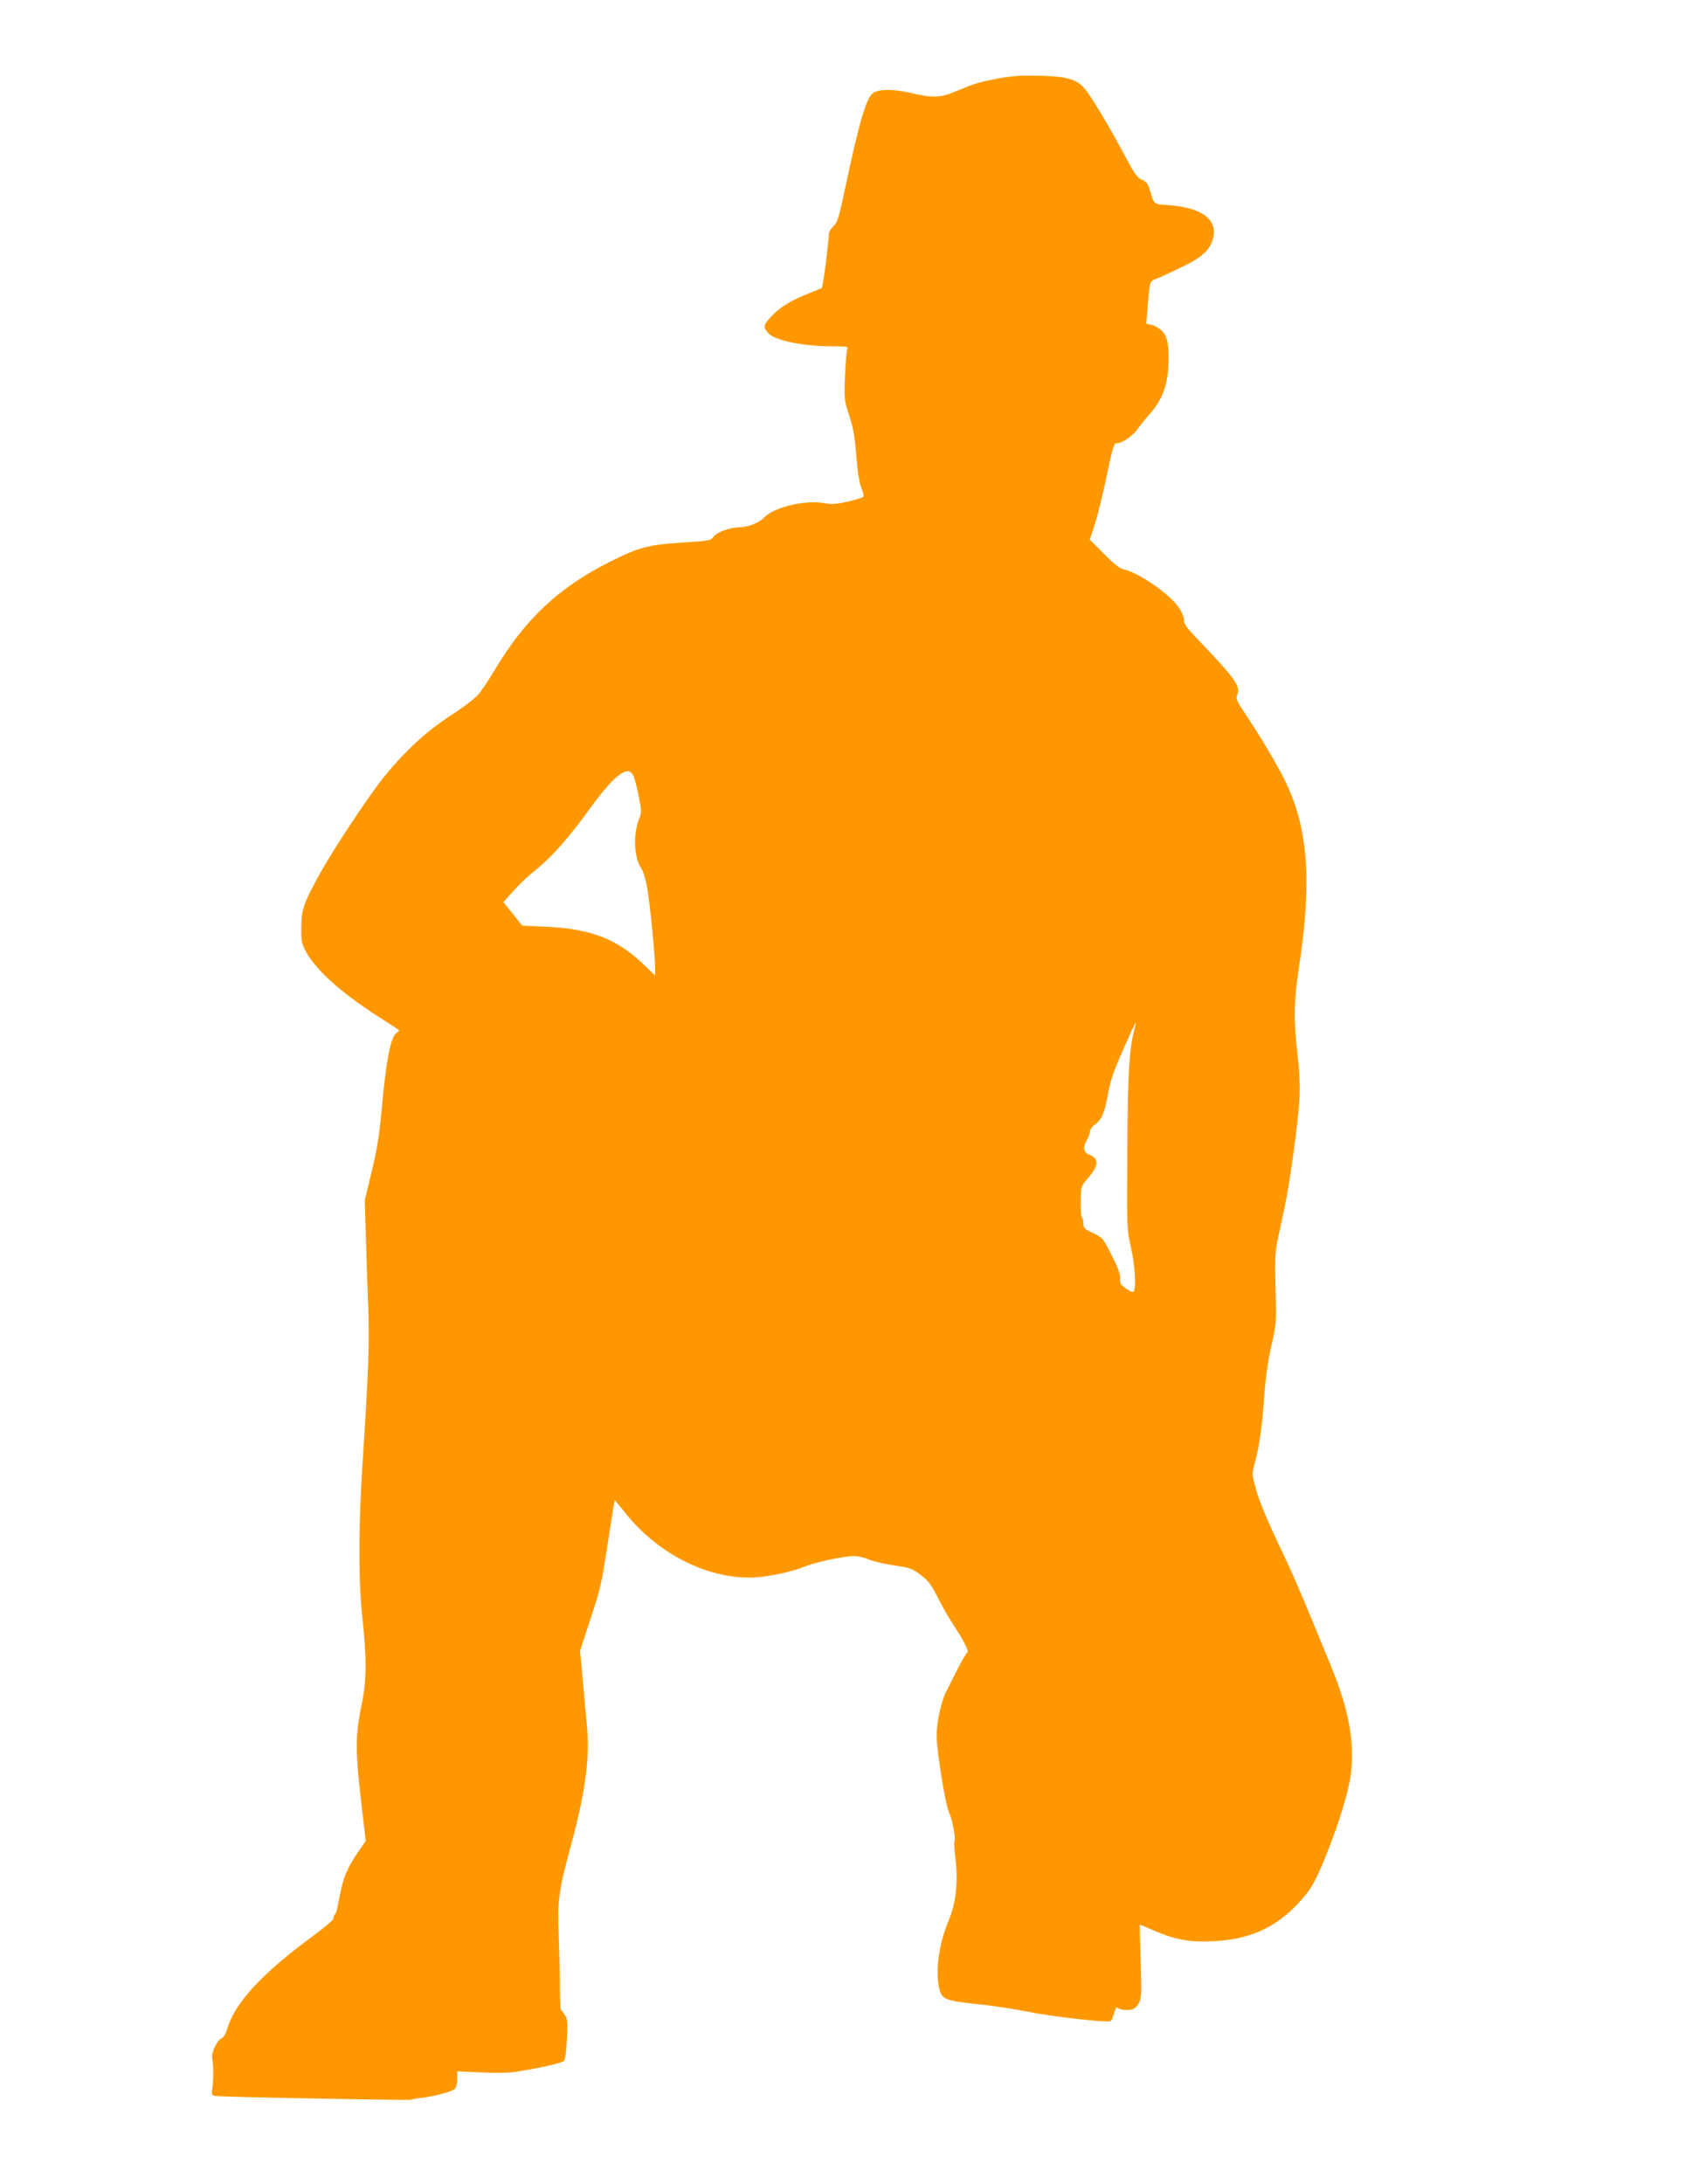
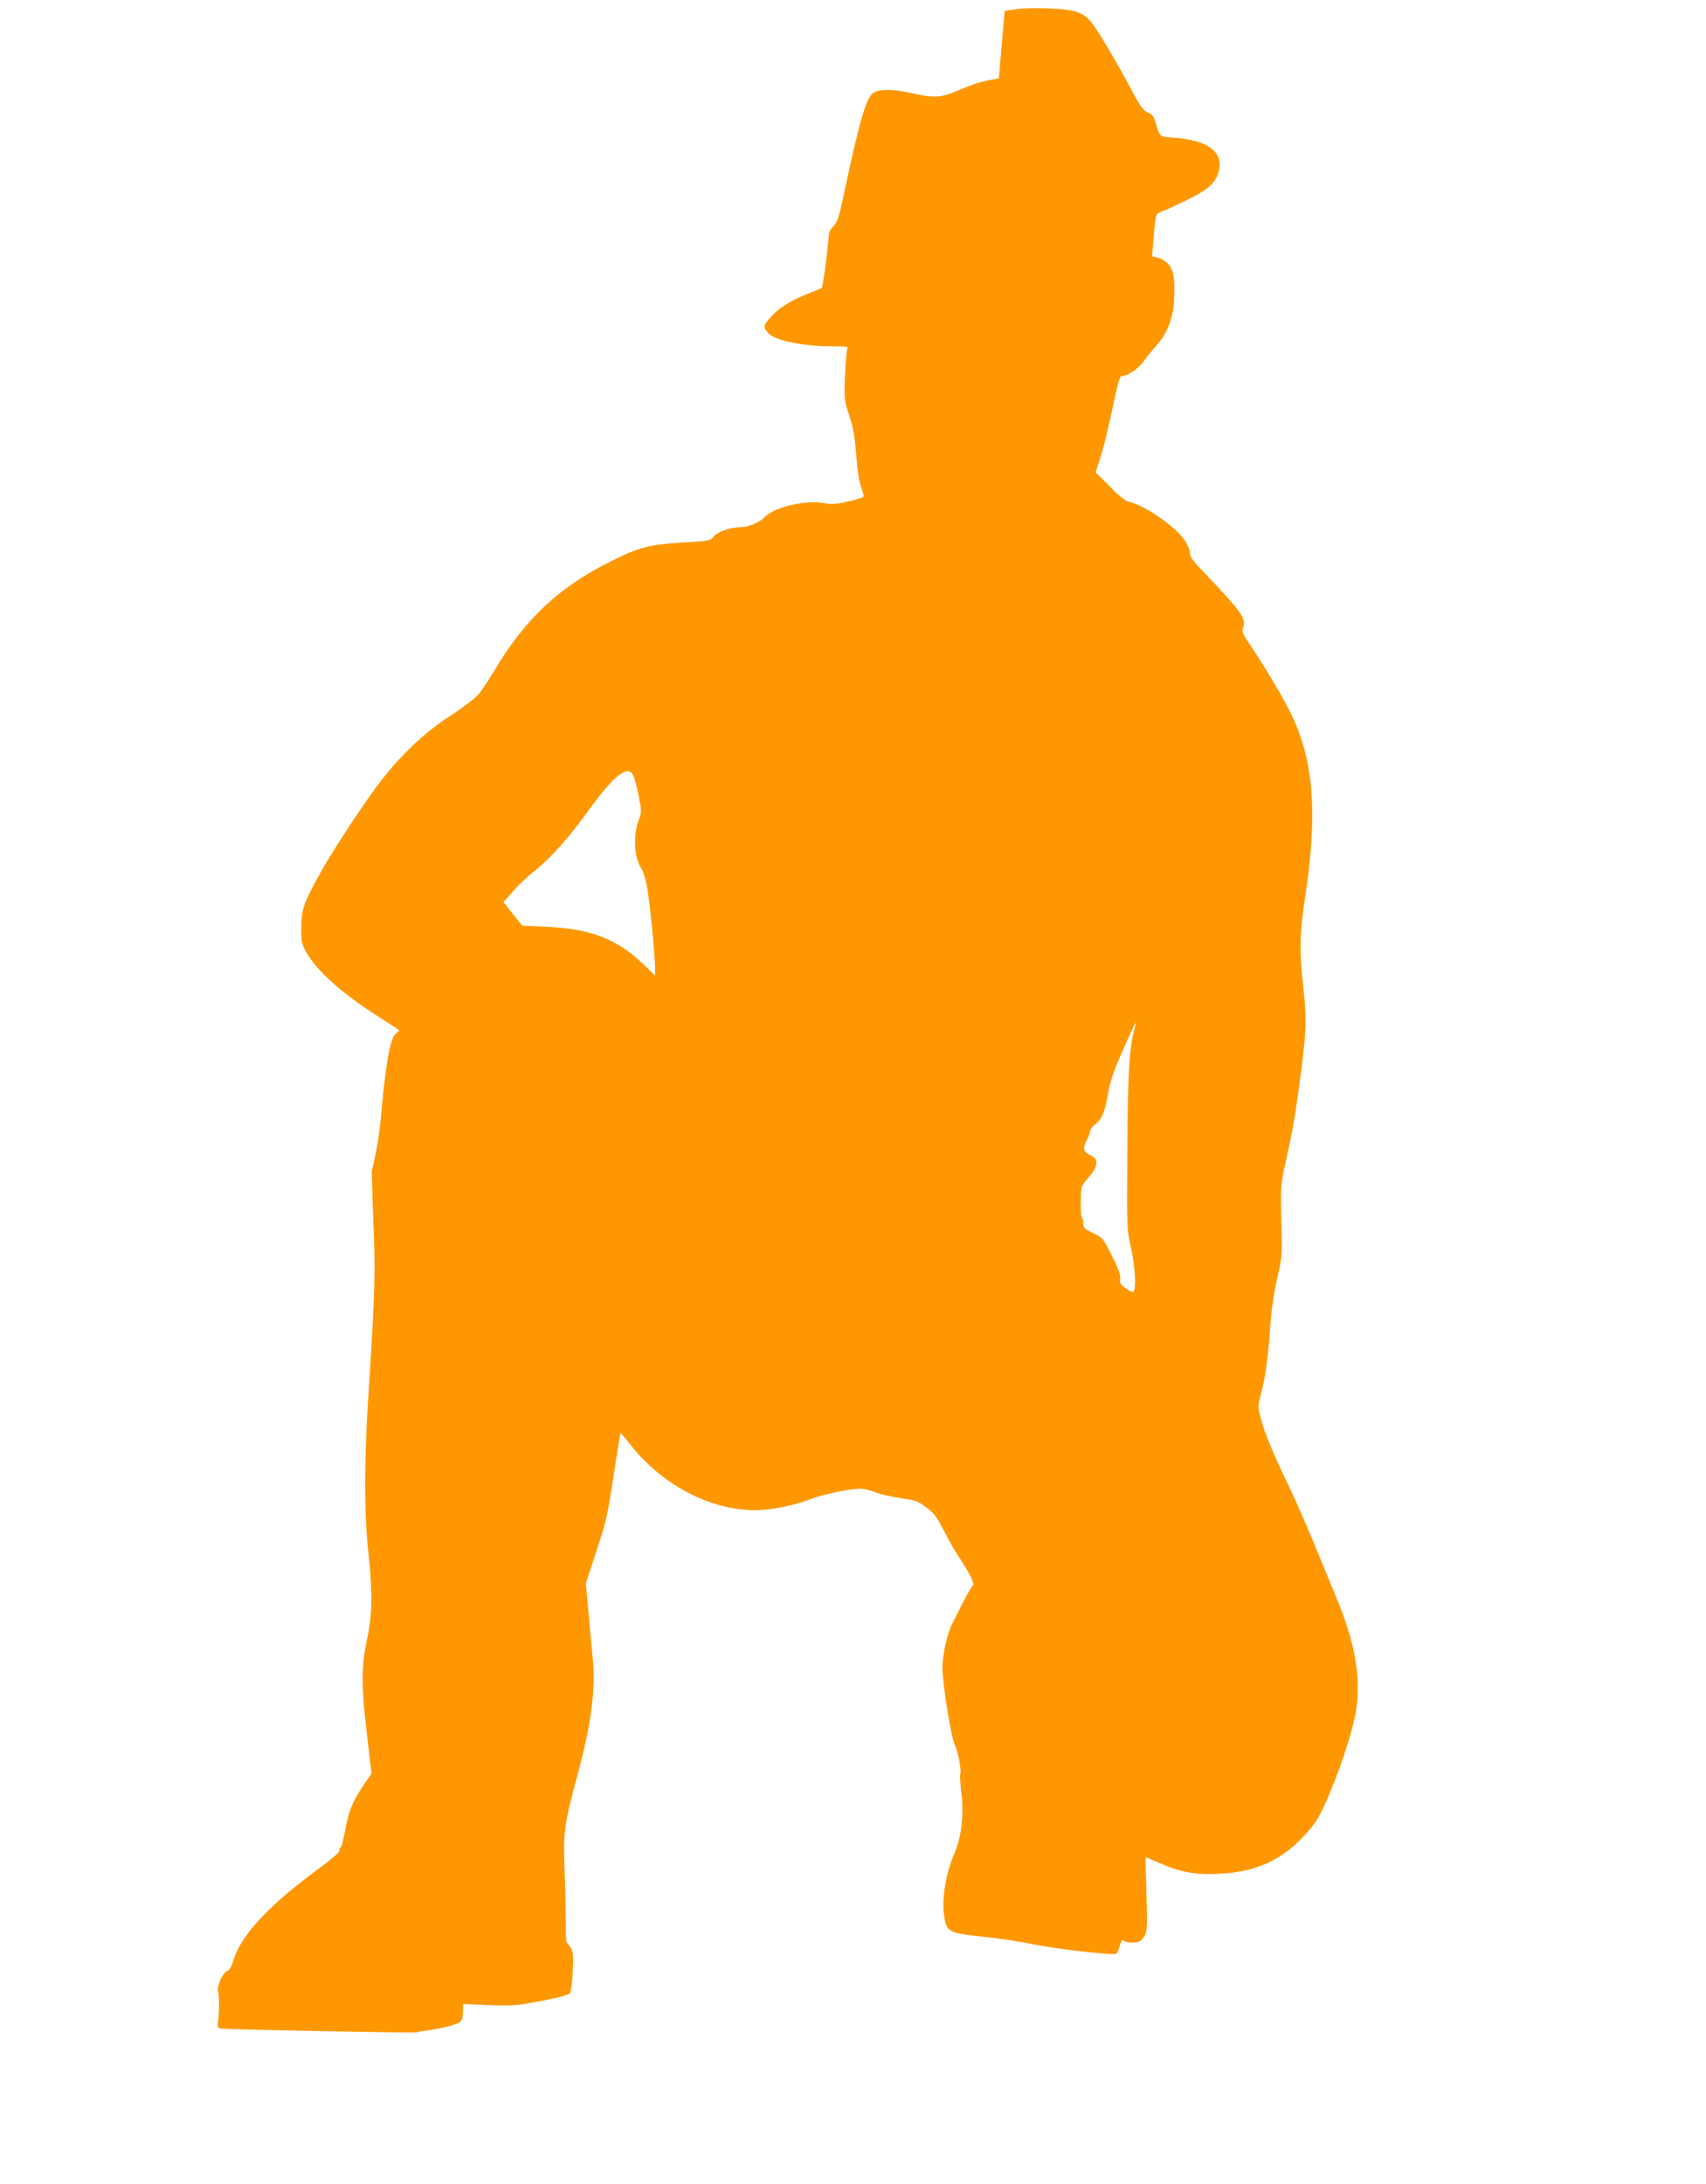
<svg xmlns="http://www.w3.org/2000/svg" version="1.0" width="1000pt" height="1280pt" viewBox="0 0 1000 1280" preserveAspectRatio="xMidYMid meet">
  <g transform="translate(0,1280) scale(0.1,-0.1)" fill="#ff9800" stroke="none">
-     <path d="M5855 12341 c-119 -23 -134 -27 -249 -75 -97 -40 -133 -42 -276 -9 -97 22 -181 21 -213 -3 -40 -29 -79 -163 -167 -575 -32 -154 -42 -183 -64 -204 -14 -13 -26 -32 -27 -42 0 -10 -2 -31 -4 -48 -2 -16 -6 -57 -10 -90 -3 -33 -11 -88 -16 -122 l-11 -61 -81 -33 c-102 -40 -171 -83 -219 -137 -45 -49 -46 -60 -14 -95 41 -44 205 -77 384 -77 83 0 84 0 77 -22 -4 -13 -9 -84 -12 -158 -5 -131 -4 -138 25 -225 23 -71 32 -120 41 -231 7 -94 17 -159 30 -193 14 -37 16 -53 8 -56 -107 -34 -174 -45 -219 -35 -110 23 -301 -21 -359 -83 -27 -30 -96 -57 -143 -57 -54 0 -133 -28 -153 -55 -17 -24 -25 -25 -188 -35 -196 -13 -250 -27 -423 -114 -298 -150 -495 -335 -673 -634 -35 -59 -79 -125 -99 -146 -19 -22 -93 -78 -165 -124 -139 -91 -262 -205 -384 -355 -87 -108 -294 -419 -374 -564 -98 -177 -110 -212 -111 -318 -1 -79 2 -96 26 -140 58 -108 202 -239 413 -375 72 -46 132 -85 134 -87 3 -2 -5 -10 -16 -18 -34 -24 -61 -166 -88 -470 -11 -124 -26 -216 -56 -340 l-41 -170 7 -225 c3 -124 10 -313 14 -420 7 -196 0 -378 -36 -930 -22 -351 -22 -668 2 -880 25 -231 24 -360 -4 -495 -41 -196 -40 -277 6 -662 l17 -142 -47 -68 c-59 -87 -84 -145 -102 -236 -23 -117 -24 -120 -34 -130 -5 -5 -8 -15 -6 -21 2 -6 -55 -55 -128 -108 -299 -221 -454 -391 -497 -544 -7 -24 -20 -46 -29 -49 -28 -9 -65 -88 -57 -121 8 -33 8 -122 0 -176 -5 -33 -3 -38 18 -42 27 -6 1139 -27 1147 -22 3 2 29 7 56 10 82 10 185 37 200 53 9 8 15 33 15 59 l0 44 140 -6 c93 -5 165 -3 213 5 146 24 256 49 273 63 6 4 14 58 17 124 5 98 3 121 -11 143 -9 14 -20 28 -24 31 -4 3 -6 59 -6 125 0 66 -3 206 -7 310 -8 216 -2 258 81 565 77 290 102 486 84 670 -6 63 -18 187 -25 275 l-15 160 59 180 c64 195 66 204 111 499 17 110 32 201 33 202 1 2 29 -31 62 -73 205 -258 527 -408 803 -374 94 12 182 33 255 62 64 25 225 59 282 59 24 0 65 -9 91 -21 27 -11 93 -26 147 -34 90 -13 103 -17 153 -55 45 -34 62 -56 100 -131 25 -50 62 -116 83 -147 66 -100 103 -170 91 -177 -6 -4 -31 -46 -55 -93 -24 -48 -55 -109 -69 -137 -29 -56 -56 -181 -56 -258 1 -92 52 -409 74 -452 18 -36 39 -152 31 -165 -3 -5 -1 -54 6 -108 16 -130 2 -259 -40 -357 -59 -140 -81 -305 -53 -409 14 -53 43 -63 213 -81 86 -8 222 -29 302 -45 147 -30 469 -66 487 -55 5 3 14 24 20 47 9 30 14 38 23 29 12 -12 65 -15 92 -5 8 4 23 20 32 37 14 27 15 59 9 244 -4 117 -6 213 -4 213 2 0 39 -16 83 -35 123 -53 207 -69 344 -62 209 9 359 74 492 213 77 80 103 124 158 256 85 204 150 416 161 527 19 180 -16 366 -114 606 -182 444 -223 541 -314 730 -61 129 -111 248 -127 307 -27 96 -27 99 -12 155 28 103 46 225 57 393 8 114 21 207 42 300 30 133 30 138 25 337 -5 177 -3 214 14 295 11 51 29 136 40 188 31 144 79 501 86 630 4 80 0 161 -12 265 -23 201 -21 308 9 505 78 513 54 824 -87 1105 -47 94 -136 243 -222 373 -58 86 -62 96 -52 122 19 49 -14 95 -235 326 -62 64 -78 87 -78 110 0 19 -13 49 -34 78 -56 80 -234 201 -322 220 -20 4 -59 35 -113 90 l-83 83 32 99 c17 54 48 182 69 284 26 128 42 184 51 182 28 -6 98 40 130 86 19 26 51 66 73 90 65 73 99 159 105 267 6 128 -3 182 -38 217 -16 15 -43 31 -60 34 l-31 7 6 71 c15 187 12 177 58 194 23 9 89 40 147 68 117 57 162 98 180 165 30 112 -64 183 -263 197 -87 6 -81 1 -108 91 -10 34 -20 47 -45 57 -27 11 -44 35 -95 131 -76 144 -181 322 -226 384 -52 73 -105 91 -278 95 -107 3 -163 -1 -240 -15z m-2140 -4093 c7 -18 21 -72 30 -120 16 -81 16 -90 1 -128 -36 -92 -30 -228 14 -291 10 -14 26 -66 34 -115 16 -91 46 -396 46 -470 l0 -41 -69 66 c-151 146 -310 208 -563 219 l-147 7 -55 69 -55 69 56 63 c31 35 81 83 112 108 112 88 215 204 354 398 42 58 100 127 128 152 63 57 94 60 114 14z m2935 -1479 c-30 -104 -40 -264 -42 -714 -3 -454 -3 -461 21 -565 23 -101 32 -234 17 -258 -5 -8 -19 -3 -45 16 -33 23 -38 31 -35 57 3 22 -10 59 -48 135 -52 103 -54 106 -110 133 -51 24 -58 31 -58 57 0 16 -4 31 -8 34 -5 3 -8 45 -7 94 1 88 2 90 39 133 65 75 70 117 16 139 -39 16 -45 41 -20 87 11 21 20 45 20 55 0 9 13 26 28 37 39 28 58 71 77 181 13 74 32 131 88 257 39 89 72 161 74 159 1 -1 -2 -18 -7 -37z" />
+     <path d="M5855 12341 c-119 -23 -134 -27 -249 -75 -97 -40 -133 -42 -276 -9 -97 22 -181 21 -213 -3 -40 -29 -79 -163 -167 -575 -32 -154 -42 -183 -64 -204 -14 -13 -26 -32 -27 -42 0 -10 -2 -31 -4 -48 -2 -16 -6 -57 -10 -90 -3 -33 -11 -88 -16 -122 l-11 -61 -81 -33 c-102 -40 -171 -83 -219 -137 -45 -49 -46 -60 -14 -95 41 -44 205 -77 384 -77 83 0 84 0 77 -22 -4 -13 -9 -84 -12 -158 -5 -131 -4 -138 25 -225 23 -71 32 -120 41 -231 7 -94 17 -159 30 -193 14 -37 16 -53 8 -56 -107 -34 -174 -45 -219 -35 -110 23 -301 -21 -359 -83 -27 -30 -96 -57 -143 -57 -54 0 -133 -28 -153 -55 -17 -24 -25 -25 -188 -35 -196 -13 -250 -27 -423 -114 -298 -150 -495 -335 -673 -634 -35 -59 -79 -125 -99 -146 -19 -22 -93 -78 -165 -124 -139 -91 -262 -205 -384 -355 -87 -108 -294 -419 -374 -564 -98 -177 -110 -212 -111 -318 -1 -79 2 -96 26 -140 58 -108 202 -239 413 -375 72 -46 132 -85 134 -87 3 -2 -5 -10 -16 -18 -34 -24 -61 -166 -88 -470 -11 -124 -26 -216 -56 -340 c3 -124 10 -313 14 -420 7 -196 0 -378 -36 -930 -22 -351 -22 -668 2 -880 25 -231 24 -360 -4 -495 -41 -196 -40 -277 6 -662 l17 -142 -47 -68 c-59 -87 -84 -145 -102 -236 -23 -117 -24 -120 -34 -130 -5 -5 -8 -15 -6 -21 2 -6 -55 -55 -128 -108 -299 -221 -454 -391 -497 -544 -7 -24 -20 -46 -29 -49 -28 -9 -65 -88 -57 -121 8 -33 8 -122 0 -176 -5 -33 -3 -38 18 -42 27 -6 1139 -27 1147 -22 3 2 29 7 56 10 82 10 185 37 200 53 9 8 15 33 15 59 l0 44 140 -6 c93 -5 165 -3 213 5 146 24 256 49 273 63 6 4 14 58 17 124 5 98 3 121 -11 143 -9 14 -20 28 -24 31 -4 3 -6 59 -6 125 0 66 -3 206 -7 310 -8 216 -2 258 81 565 77 290 102 486 84 670 -6 63 -18 187 -25 275 l-15 160 59 180 c64 195 66 204 111 499 17 110 32 201 33 202 1 2 29 -31 62 -73 205 -258 527 -408 803 -374 94 12 182 33 255 62 64 25 225 59 282 59 24 0 65 -9 91 -21 27 -11 93 -26 147 -34 90 -13 103 -17 153 -55 45 -34 62 -56 100 -131 25 -50 62 -116 83 -147 66 -100 103 -170 91 -177 -6 -4 -31 -46 -55 -93 -24 -48 -55 -109 -69 -137 -29 -56 -56 -181 -56 -258 1 -92 52 -409 74 -452 18 -36 39 -152 31 -165 -3 -5 -1 -54 6 -108 16 -130 2 -259 -40 -357 -59 -140 -81 -305 -53 -409 14 -53 43 -63 213 -81 86 -8 222 -29 302 -45 147 -30 469 -66 487 -55 5 3 14 24 20 47 9 30 14 38 23 29 12 -12 65 -15 92 -5 8 4 23 20 32 37 14 27 15 59 9 244 -4 117 -6 213 -4 213 2 0 39 -16 83 -35 123 -53 207 -69 344 -62 209 9 359 74 492 213 77 80 103 124 158 256 85 204 150 416 161 527 19 180 -16 366 -114 606 -182 444 -223 541 -314 730 -61 129 -111 248 -127 307 -27 96 -27 99 -12 155 28 103 46 225 57 393 8 114 21 207 42 300 30 133 30 138 25 337 -5 177 -3 214 14 295 11 51 29 136 40 188 31 144 79 501 86 630 4 80 0 161 -12 265 -23 201 -21 308 9 505 78 513 54 824 -87 1105 -47 94 -136 243 -222 373 -58 86 -62 96 -52 122 19 49 -14 95 -235 326 -62 64 -78 87 -78 110 0 19 -13 49 -34 78 -56 80 -234 201 -322 220 -20 4 -59 35 -113 90 l-83 83 32 99 c17 54 48 182 69 284 26 128 42 184 51 182 28 -6 98 40 130 86 19 26 51 66 73 90 65 73 99 159 105 267 6 128 -3 182 -38 217 -16 15 -43 31 -60 34 l-31 7 6 71 c15 187 12 177 58 194 23 9 89 40 147 68 117 57 162 98 180 165 30 112 -64 183 -263 197 -87 6 -81 1 -108 91 -10 34 -20 47 -45 57 -27 11 -44 35 -95 131 -76 144 -181 322 -226 384 -52 73 -105 91 -278 95 -107 3 -163 -1 -240 -15z m-2140 -4093 c7 -18 21 -72 30 -120 16 -81 16 -90 1 -128 -36 -92 -30 -228 14 -291 10 -14 26 -66 34 -115 16 -91 46 -396 46 -470 l0 -41 -69 66 c-151 146 -310 208 -563 219 l-147 7 -55 69 -55 69 56 63 c31 35 81 83 112 108 112 88 215 204 354 398 42 58 100 127 128 152 63 57 94 60 114 14z m2935 -1479 c-30 -104 -40 -264 -42 -714 -3 -454 -3 -461 21 -565 23 -101 32 -234 17 -258 -5 -8 -19 -3 -45 16 -33 23 -38 31 -35 57 3 22 -10 59 -48 135 -52 103 -54 106 -110 133 -51 24 -58 31 -58 57 0 16 -4 31 -8 34 -5 3 -8 45 -7 94 1 88 2 90 39 133 65 75 70 117 16 139 -39 16 -45 41 -20 87 11 21 20 45 20 55 0 9 13 26 28 37 39 28 58 71 77 181 13 74 32 131 88 257 39 89 72 161 74 159 1 -1 -2 -18 -7 -37z" />
  </g>
</svg>